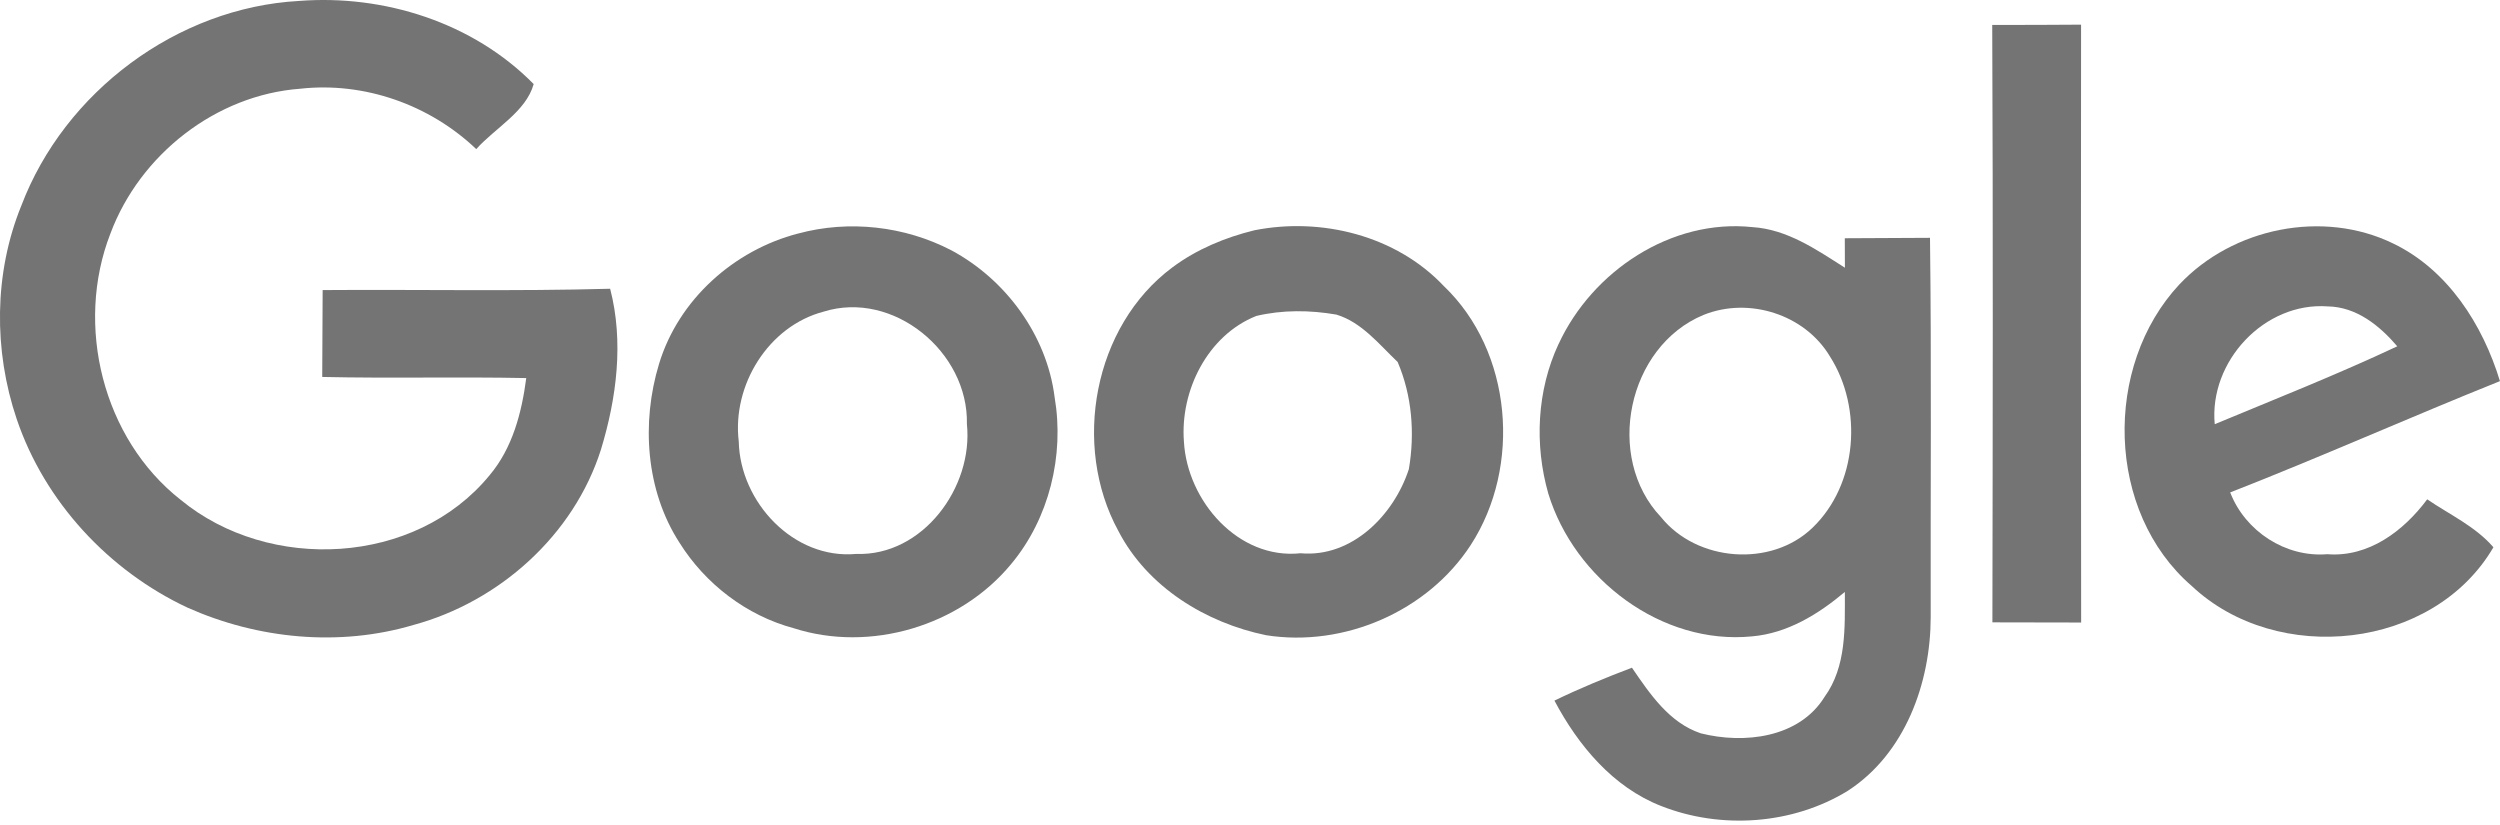
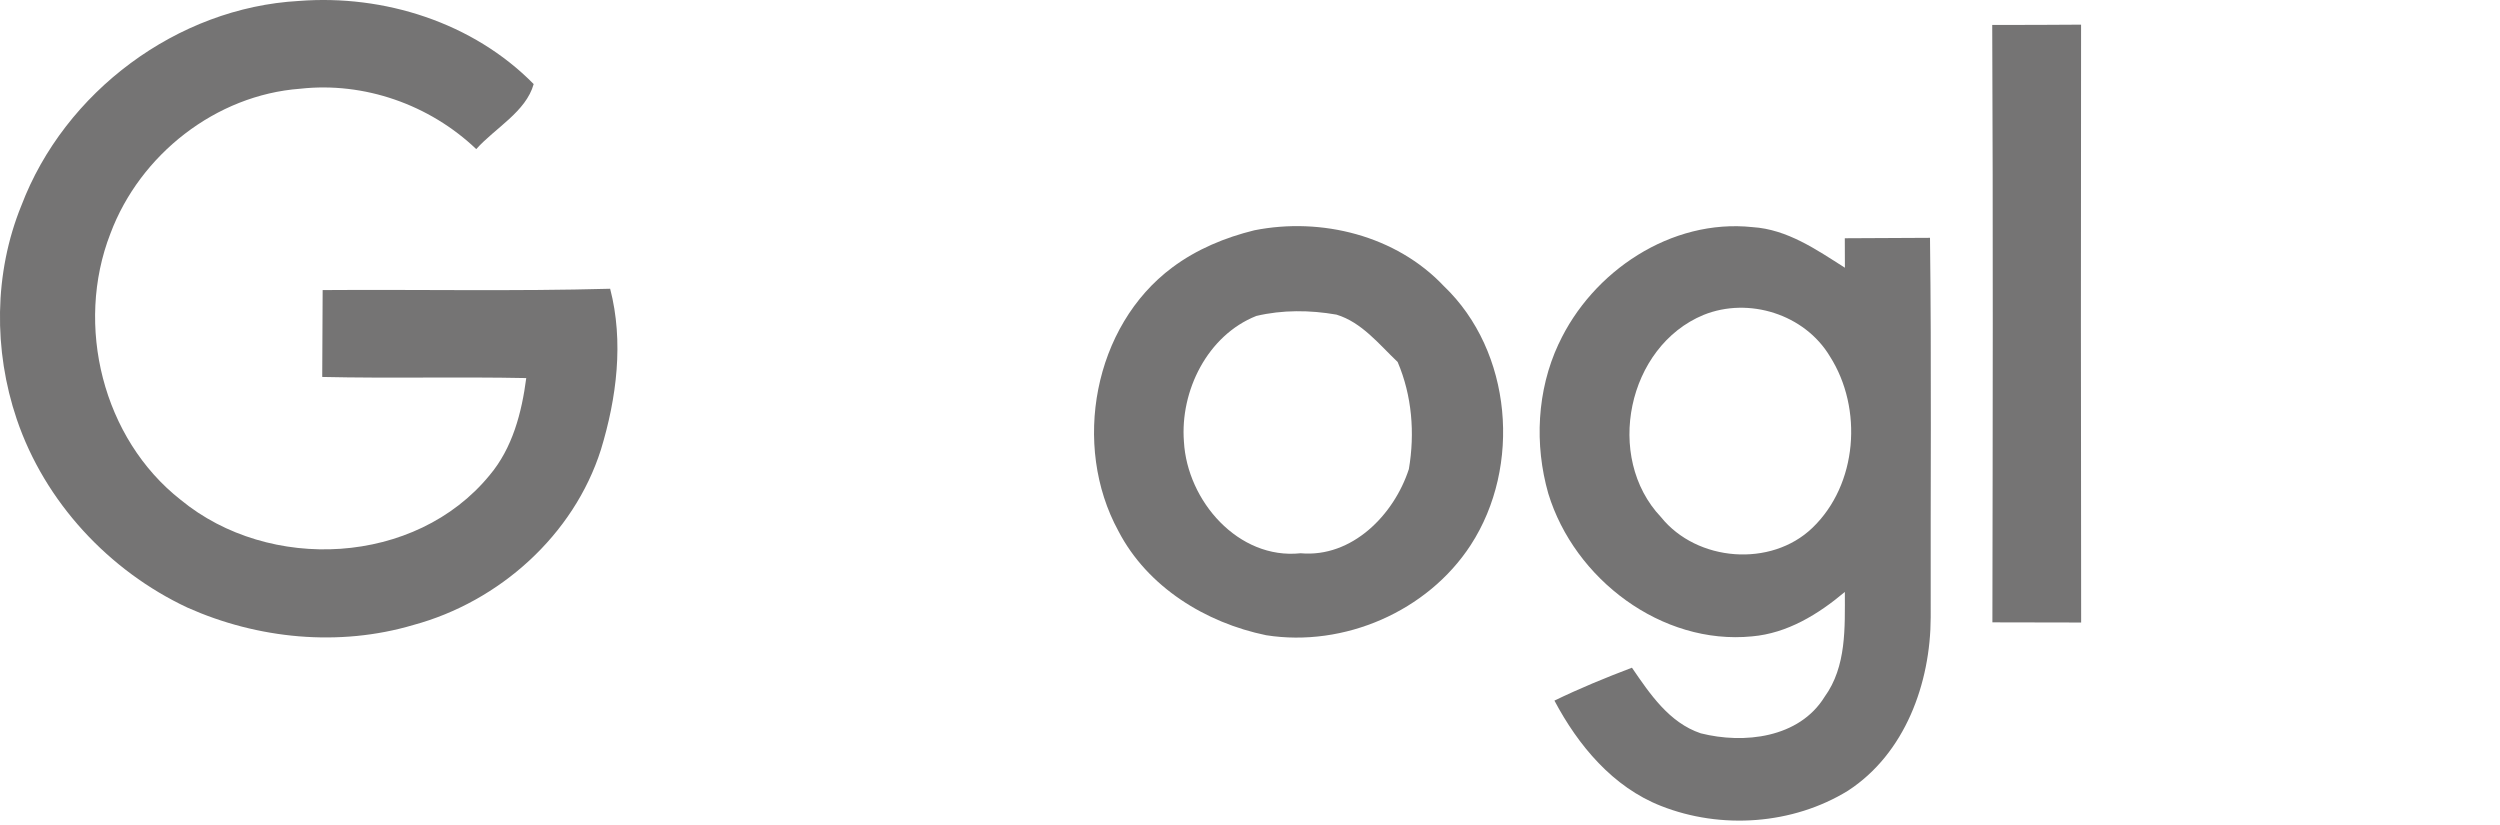
<svg xmlns="http://www.w3.org/2000/svg" width="100" height="33" viewBox="0 0 100 33" fill="none">
  <path d="M0.853 8.228C2.584 3.664 7.094 0.308 11.953 0.038C15.357 -0.228 18.925 0.899 21.347 3.363C21.038 4.472 19.802 5.121 19.05 5.964C17.184 4.186 14.57 3.265 12.009 3.549C8.64 3.798 5.601 6.177 4.417 9.341C2.987 13.013 4.111 17.548 7.226 19.992C10.769 22.911 16.62 22.627 19.585 19.008C20.501 17.92 20.869 16.509 21.05 15.123C18.329 15.067 15.607 15.14 12.889 15.078C12.896 13.919 12.899 12.761 12.906 11.603C16.738 11.575 20.573 11.655 24.406 11.55C24.956 13.671 24.667 15.918 24.037 17.986C22.948 21.416 19.962 24.073 16.533 25C13.568 25.879 10.313 25.561 7.497 24.304C4.354 22.831 1.789 20.076 0.668 16.762C-0.261 14.014 -0.244 10.927 0.852 8.229L0.853 8.228Z" fill="#757474" />
  <path d="M62.345 13.758C63.692 10.846 66.853 8.739 70.1 9.085C71.489 9.173 72.658 9.985 73.796 10.709C73.796 10.415 73.792 9.824 73.792 9.53C74.927 9.523 76.062 9.519 77.2 9.513C77.263 14.57 77.217 19.628 77.228 24.685C77.224 27.328 76.201 30.145 73.918 31.629C71.711 32.987 68.84 33.186 66.441 32.238C64.513 31.482 63.128 29.819 62.177 28.024C63.187 27.534 64.227 27.107 65.278 26.708C65.996 27.758 66.768 28.91 68.031 29.333C69.754 29.767 71.964 29.525 72.984 27.873C73.864 26.659 73.794 25.102 73.794 23.677C72.729 24.573 71.494 25.332 70.081 25.455C66.468 25.812 62.977 23.166 61.932 19.743C61.372 17.783 61.477 15.613 62.343 13.758H62.345ZM68.144 12.596C65.095 13.855 64.169 18.293 66.442 20.687C67.876 22.469 70.838 22.707 72.495 21.115C74.304 19.382 74.524 16.341 73.198 14.258C72.188 12.568 69.95 11.868 68.144 12.596Z" fill="#757474" />
  <path d="M79.689 0.997C80.873 0.997 82.055 0.997 83.243 0.986C83.236 8.959 83.232 16.932 83.246 24.901C82.059 24.901 80.876 24.898 79.696 24.894C79.71 16.929 79.724 8.963 79.689 0.997Z" fill="#757474" />
  <path d="M50.177 9.211C52.857 8.679 55.846 9.422 57.754 11.444C60.49 14.055 60.872 18.657 58.829 21.801C57.099 24.461 53.755 25.899 50.646 25.409C48.23 24.912 45.898 23.484 44.736 21.241C42.867 17.822 43.737 13.04 46.9 10.692C47.871 9.968 49.009 9.498 50.176 9.211H50.177ZM47.357 17.667C47.489 20.033 49.533 22.396 52.025 22.13C54.078 22.315 55.76 20.597 56.355 18.763C56.599 17.325 56.48 15.823 55.906 14.479C55.16 13.772 54.475 12.894 53.459 12.585C52.404 12.4 51.297 12.39 50.253 12.638C48.303 13.411 47.2 15.63 47.357 17.667Z" fill="#757474" />
-   <path d="M87.175 11.378C89.309 9.11 92.919 8.372 95.727 9.74C97.906 10.787 99.309 12.98 99.998 15.245C96.389 16.694 92.832 18.28 89.208 19.697C89.807 21.251 91.426 22.305 93.089 22.168C94.743 22.3 96.145 21.24 97.088 19.973C97.983 20.585 99.016 21.054 99.737 21.891C97.336 25.996 91.078 26.647 87.673 23.442C84.234 20.477 84.12 14.65 87.175 11.377V11.378ZM88.589 16.968C91.032 15.952 93.496 14.979 95.891 13.852C95.178 13.019 94.259 12.277 93.111 12.256C90.584 12.071 88.356 14.451 88.589 16.968H88.589Z" fill="#757474" />
-   <path d="M31.928 9.341C33.961 8.791 36.188 9.043 38.054 10.012C40.233 11.181 41.872 13.407 42.185 15.889C42.582 18.219 41.966 20.743 40.445 22.563C38.398 25.044 34.803 26.112 31.747 25.128C29.867 24.624 28.214 23.361 27.18 21.709C25.829 19.62 25.648 16.904 26.362 14.555C27.142 11.982 29.359 10.005 31.928 9.34V9.341ZM32.944 12.466C30.734 13.046 29.279 15.409 29.55 17.656C29.602 20.089 31.75 22.388 34.249 22.157C36.905 22.252 38.94 19.494 38.676 16.96C38.742 14.079 35.731 11.595 32.943 12.466H32.944Z" fill="#757474" />
</svg>